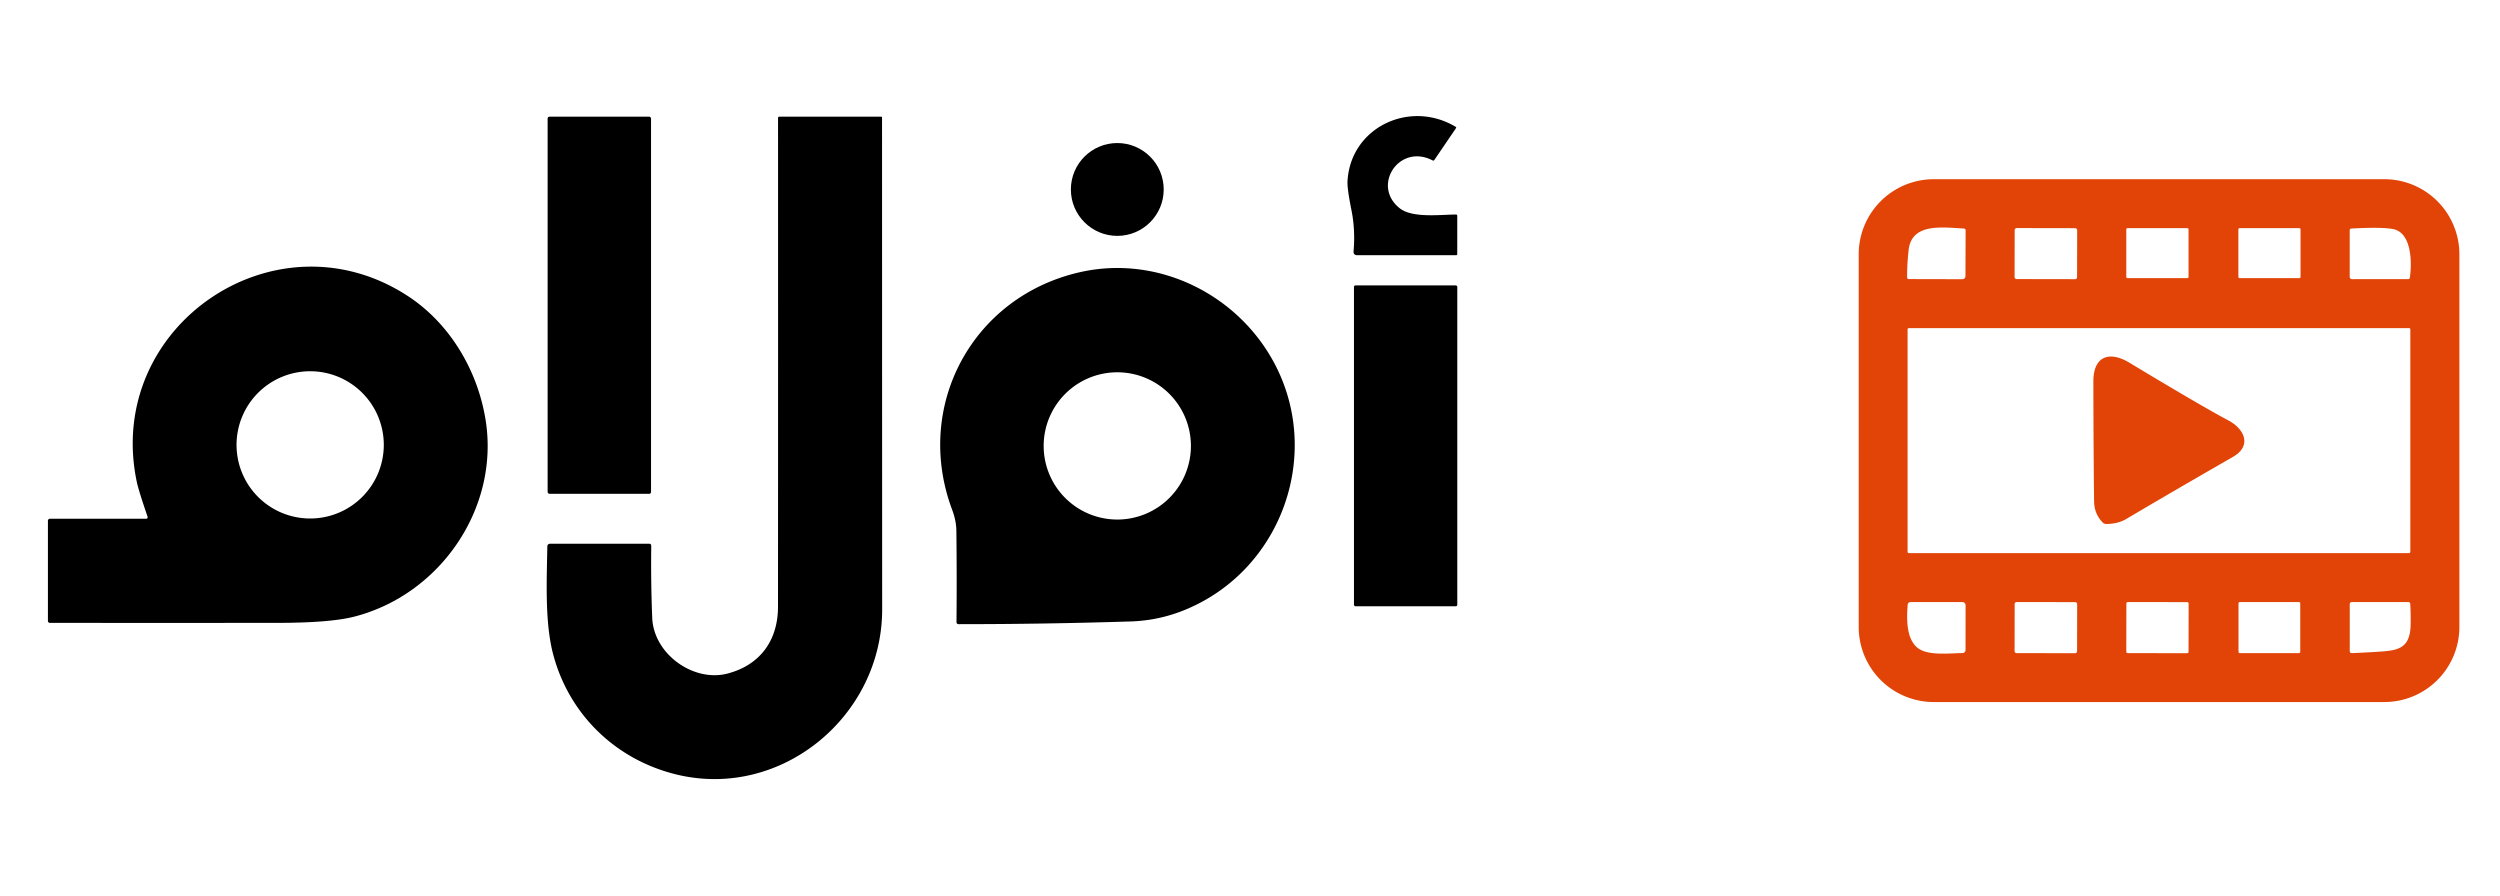
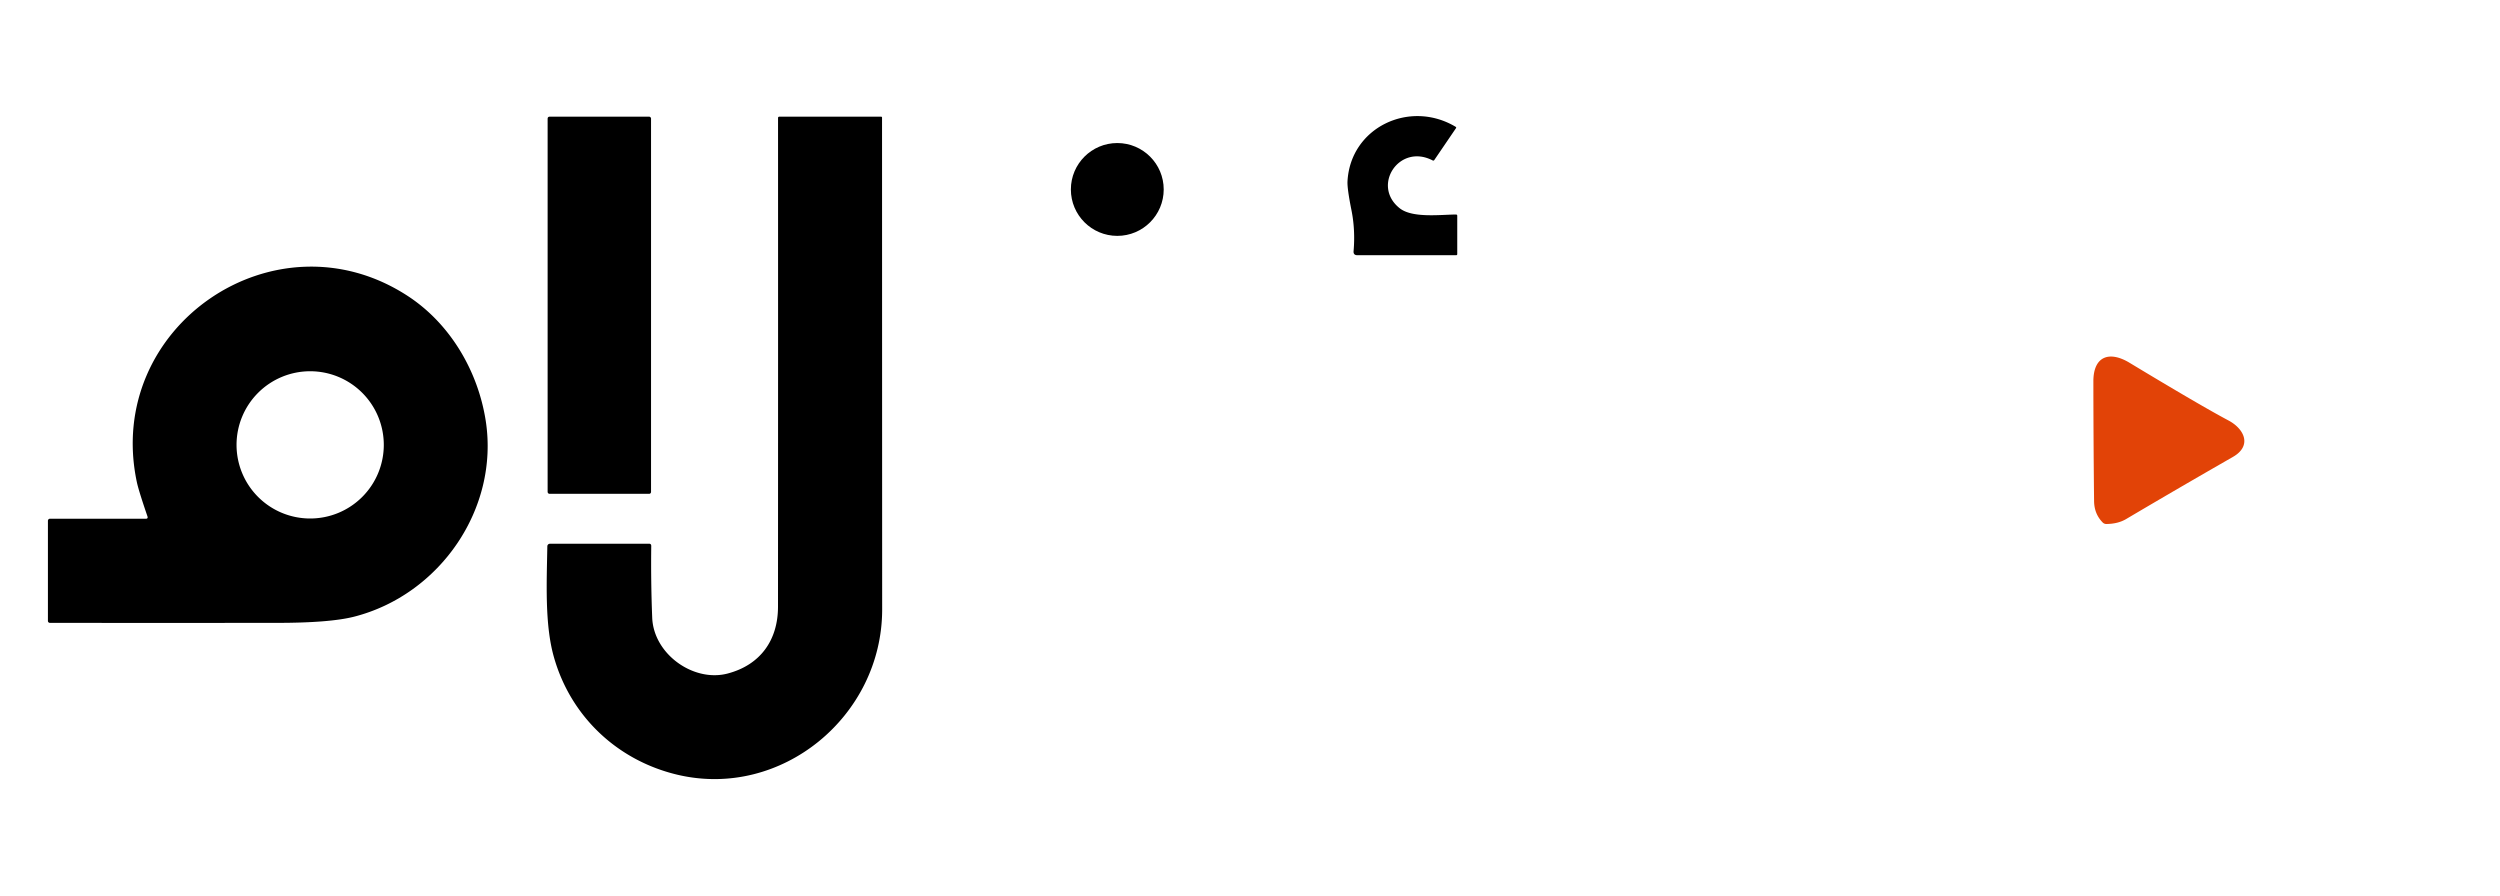
<svg xmlns="http://www.w3.org/2000/svg" version="1.1" viewBox="0.00 0.00 600.00 215.00">
  <path fill="#000000" d="   M 335.93 49.98   C 338.97 52.39 345.69 51.51 349.45 51.48   A 0.29 0.28 -0.0 0 1 349.74 51.76   L 349.74 61.00   A 0.25 0.24 -90.0 0 1 349.50 61.25   L 325.76 61.25   Q 324.78 61.25 324.86 60.28   Q 325.30 55.13 324.34 50.39   Q 323.31 45.25 323.40 43.52   C 324.09 30.61 338.30 23.82 349.35 30.43   Q 349.57 30.56 349.43 30.77   L 344.23 38.41   A 0.30 0.29 -59.0 0 1 343.85 38.51   C 335.80 34.30 329.09 44.58 335.93 49.98   Z" />
  <rect fill="#000000" x="131.43" y="28.00" width="24.82" height="90.52" rx="0.44" />
  <path fill="#000000" d="   M 174.62 161.65   C 182.50 159.58 186.72 153.63 186.72 145.60   Q 186.75 87.01 186.73 28.29   A 0.30 0.29 0.0 0 1 187.03 28.00   L 211.47 28.00   A 0.22 0.22 0.0 0 1 211.69 28.22   Q 211.70 87.22 211.72 146.25   C 211.72 171.92 187.52 191.86 162.56 185.93   C 148.13 182.50 136.88 171.89 132.89 157.53   C 130.73 149.79 131.21 139.74 131.36 131.11   A 0.62 0.62 0.0 0 1 131.98 130.50   L 155.75 130.49   Q 156.30 130.48 156.30 131.03   Q 156.19 139.63 156.53 148.24   C 156.87 157.01 166.46 163.79 174.62 161.65   Z" />
  <circle fill="#000000" cx="268.15" cy="45.47" r="11.14" />
-   <path fill="#e24307" d="   M 590.25 150.47   A 18.02 18.02 0.0 0 1 572.23 168.49   L 464.11 168.49   A 18.02 18.02 0.0 0 1 446.09 150.47   L 446.09 61.03   A 18.02 18.02 0.0 0 1 464.11 43.01   L 572.23 43.01   A 18.02 18.02 0.0 0 1 590.25 61.03   L 590.25 150.47   Z   M 458.17 66.98   L 470.98 67.01   A 0.74 0.73 -90.0 0 0 471.71 66.27   L 471.75 55.31   Q 471.75 54.87 471.31 54.85   C 465.84 54.52 458.79 53.58 458.07 59.99   Q 457.70 63.30 457.70 66.52   Q 457.70 66.98 458.17 66.98   Z   M 498.52 55.253   A 0.49 0.49 0.0 0 0 498.031 54.762   L 484.011 54.738   A 0.49 0.49 0.0 0 0 483.52 55.227   L 483.5 66.487   A 0.49 0.49 0.0 0 0 483.989 66.978   L 498.009 67.002   A 0.49 0.49 0.0 0 0 498.5 66.513   L 498.52 55.253   Z   M 525.25 55.05   A 0.30 0.30 0.0 0 0 524.95 54.75   L 510.61 54.75   A 0.30 0.30 0.0 0 0 510.31 55.05   L 510.31 66.45   A 0.30 0.30 0.0 0 0 510.61 66.75   L 524.95 66.75   A 0.30 0.30 0.0 0 0 525.25 66.45   L 525.25 55.05   Z   M 552.13 55.04   A 0.29 0.29 0.0 0 0 551.84 54.75   L 537.50 54.75   A 0.29 0.29 0.0 0 0 537.21 55.04   L 537.21 66.46   A 0.29 0.29 0.0 0 0 537.50 66.75   L 551.84 66.75   A 0.29 0.29 0.0 0 0 552.13 66.46   L 552.13 55.04   Z   M 574.25 54.96   Q 571.39 54.46 564.35 54.85   Q 563.93 54.88 563.93 55.30   L 563.93 66.47   A 0.54 0.53 -0.0 0 0 564.47 67.00   L 577.97 66.99   A 0.40 0.39 -85.8 0 0 578.36 66.65   C 578.89 63.20 578.88 55.76 574.25 54.96   Z   M 578.48 79.05   A 0.30 0.30 0.0 0 0 578.18 78.75   L 458.12 78.75   A 0.30 0.30 0.0 0 0 457.82 79.05   L 457.82 132.45   A 0.30 0.30 0.0 0 0 458.12 132.75   L 578.18 132.75   A 0.30 0.30 0.0 0 0 578.48 132.45   L 578.48 79.05   Z   M 457.85 145.12   C 457.57 148.45 457.47 153.40 460.31 155.55   C 462.78 157.42 467.78 156.77 471.00 156.74   A 0.74 0.73 90.0 0 0 471.73 156.00   L 471.74 145.24   A 0.74 0.74 0.0 0 0 470.99 144.50   L 458.52 144.50   A 0.67 0.67 0.0 0 0 457.85 145.12   Z   M 498.52 144.993   A 0.48 0.48 0.0 0 0 498.041 144.512   L 484.001 144.488   A 0.48 0.48 0.0 0 0 483.52 144.967   L 483.5 156.267   A 0.48 0.48 0.0 0 0 483.979 156.748   L 498.019 156.772   A 0.48 0.48 0.0 0 0 498.5 156.293   L 498.52 144.993   Z   M 525.27 144.853   A 0.34 0.34 0.0 0 0 524.931 144.512   L 510.671 144.488   A 0.34 0.34 0.0 0 0 510.33 144.827   L 510.31 156.407   A 0.34 0.34 0.0 0 0 510.649 156.748   L 524.909 156.772   A 0.34 0.34 0.0 0 0 525.25 156.433   L 525.27 144.853   Z   M 552.06 144.81   A 0.32 0.32 0.0 0 0 551.74 144.49   L 537.56 144.49   A 0.32 0.32 0.0 0 0 537.24 144.81   L 537.24 156.43   A 0.32 0.32 0.0 0 0 537.56 156.75   L 551.74 156.75   A 0.32 0.32 0.0 0 0 552.06 156.43   L 552.06 144.81   Z   M 570.29 156.45   C 575.09 156.14 578.40 156.01 578.55 150.03   Q 578.61 147.57 578.46 144.96   Q 578.44 144.50 577.97 144.50   L 564.47 144.50   Q 563.94 144.50 563.94 145.03   L 563.94 156.24   Q 563.94 156.77 564.47 156.75   Q 567.41 156.63 570.29 156.45   Z" />
  <path fill="#000000" d="   M 35.39 123.93   Q 33.28 117.76 32.85 115.74   C 24.91 78.43 66.10 50.24 97.93 71.08   C 108.05 77.71 114.73 89.06 116.58 101.02   C 119.83 122.12 105.54 142.74 85.00 148.00   Q 79.19 149.49 66.38 149.49   Q 39.13 149.51 11.98 149.49   A 0.48 0.47 -0.0 0 1 11.50 149.02   L 11.50 124.99   A 0.51 0.50 -0.0 0 1 12.01 124.49   L 34.99 124.50   Q 35.58 124.50 35.39 123.93   Z   M 92.11 106.77   A 17.67 17.67 0.0 0 0 74.44 89.10   A 17.67 17.67 0.0 0 0 56.77 106.77   A 17.67 17.67 0.0 0 0 74.44 124.44   A 17.67 17.67 0.0 0 0 92.11 106.77   Z" />
-   <path fill="#000000" d="   M 285.05 146.09   Q 278.47 148.93 271.30 149.15   Q 250.66 149.80 230.11 149.80   Q 229.55 149.80 229.56 149.23   Q 229.66 138.32 229.53 127.39   Q 229.50 124.97 228.52 122.35   C 219.20 97.47 233.38 71.13 259.25 65.31   C 277.85 61.12 297.01 70.57 305.84 87.17   C 317.35 108.79 307.82 136.30 285.05 146.09   Z   M 285.82 107.02   A 17.67 17.67 0.0 0 0 268.15 89.35   A 17.67 17.67 0.0 0 0 250.48 107.02   A 17.67 17.67 0.0 0 0 268.15 124.69   A 17.67 17.67 0.0 0 0 285.82 107.02   Z" />
-   <rect fill="#000000" x="324.95" y="68.50" width="24.80" height="77.00" rx="0.35" />
  <path fill="#e24307" d="   M 534.83 100.91   C 538.68 102.96 540.54 107.00 535.90 109.66   Q 523.03 117.03 510.26 124.58   Q 508.31 125.73 505.52 125.76   A 1.23 1.22 -21.9 0 1 504.64 125.39   Q 502.61 123.33 502.58 120.25   Q 502.42 105.88 502.41 91.50   C 502.41 85.54 506.19 84.11 511.08 87.06   Q 528.18 97.38 534.83 100.91   Z" />
</svg>